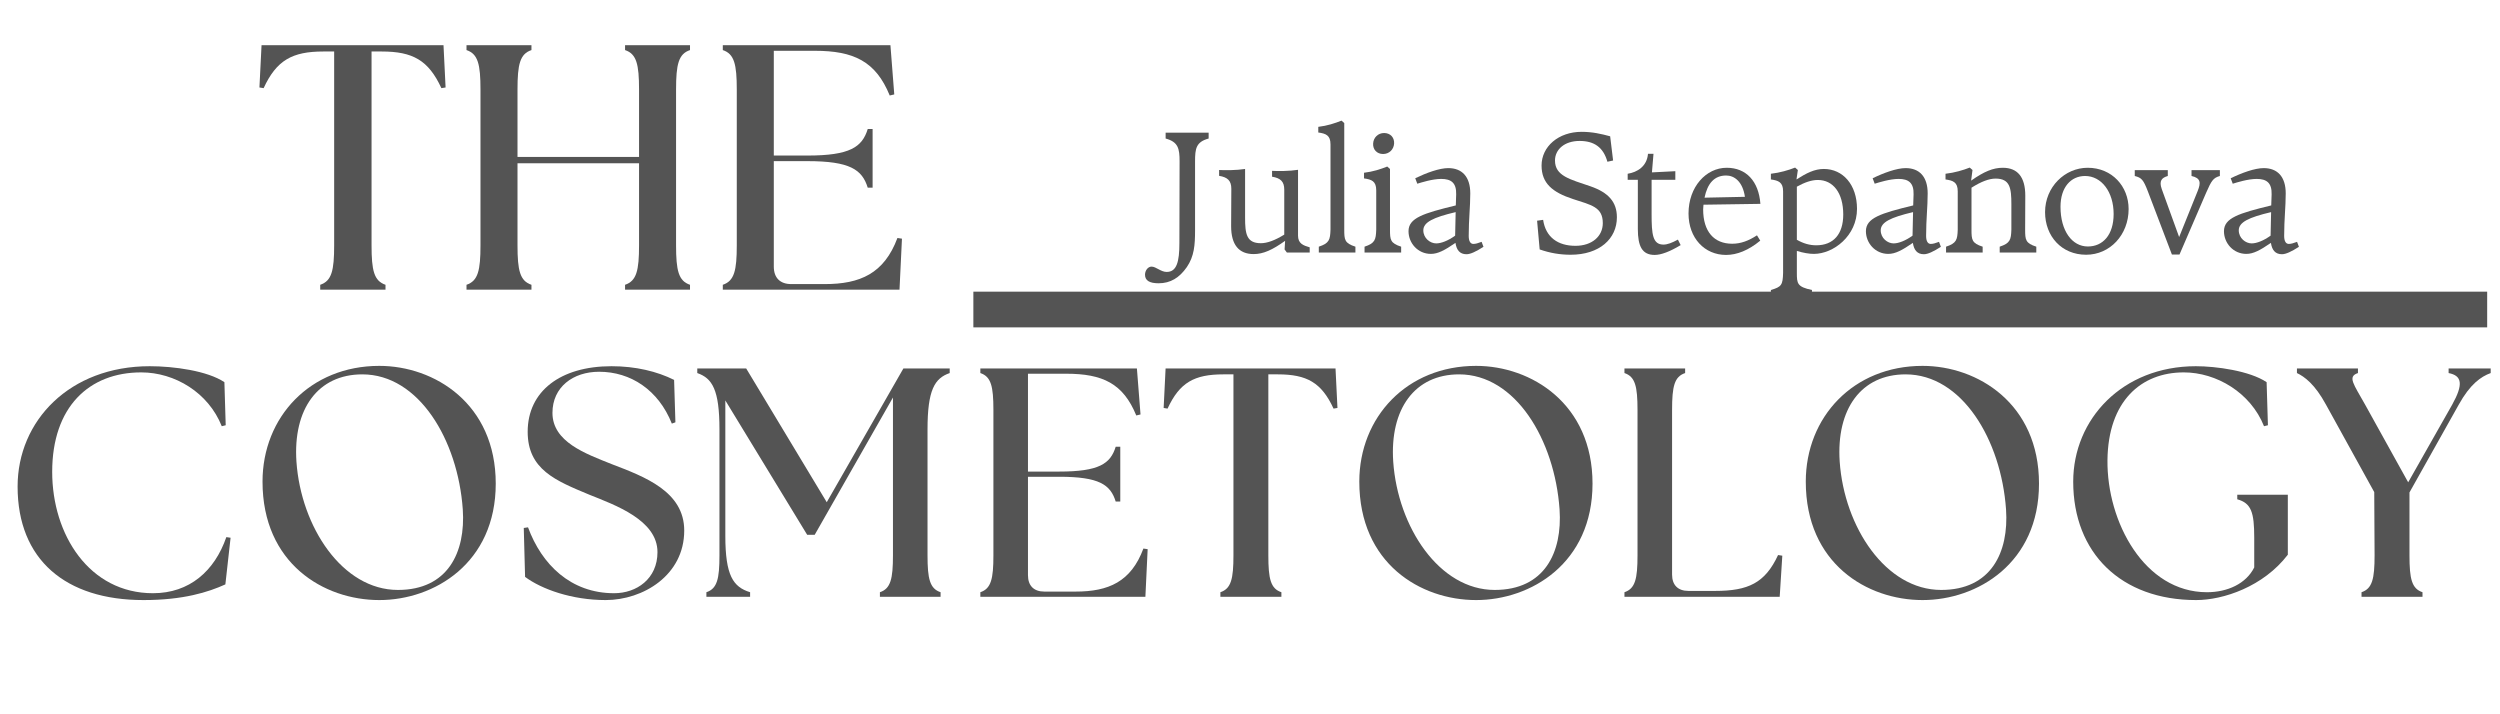
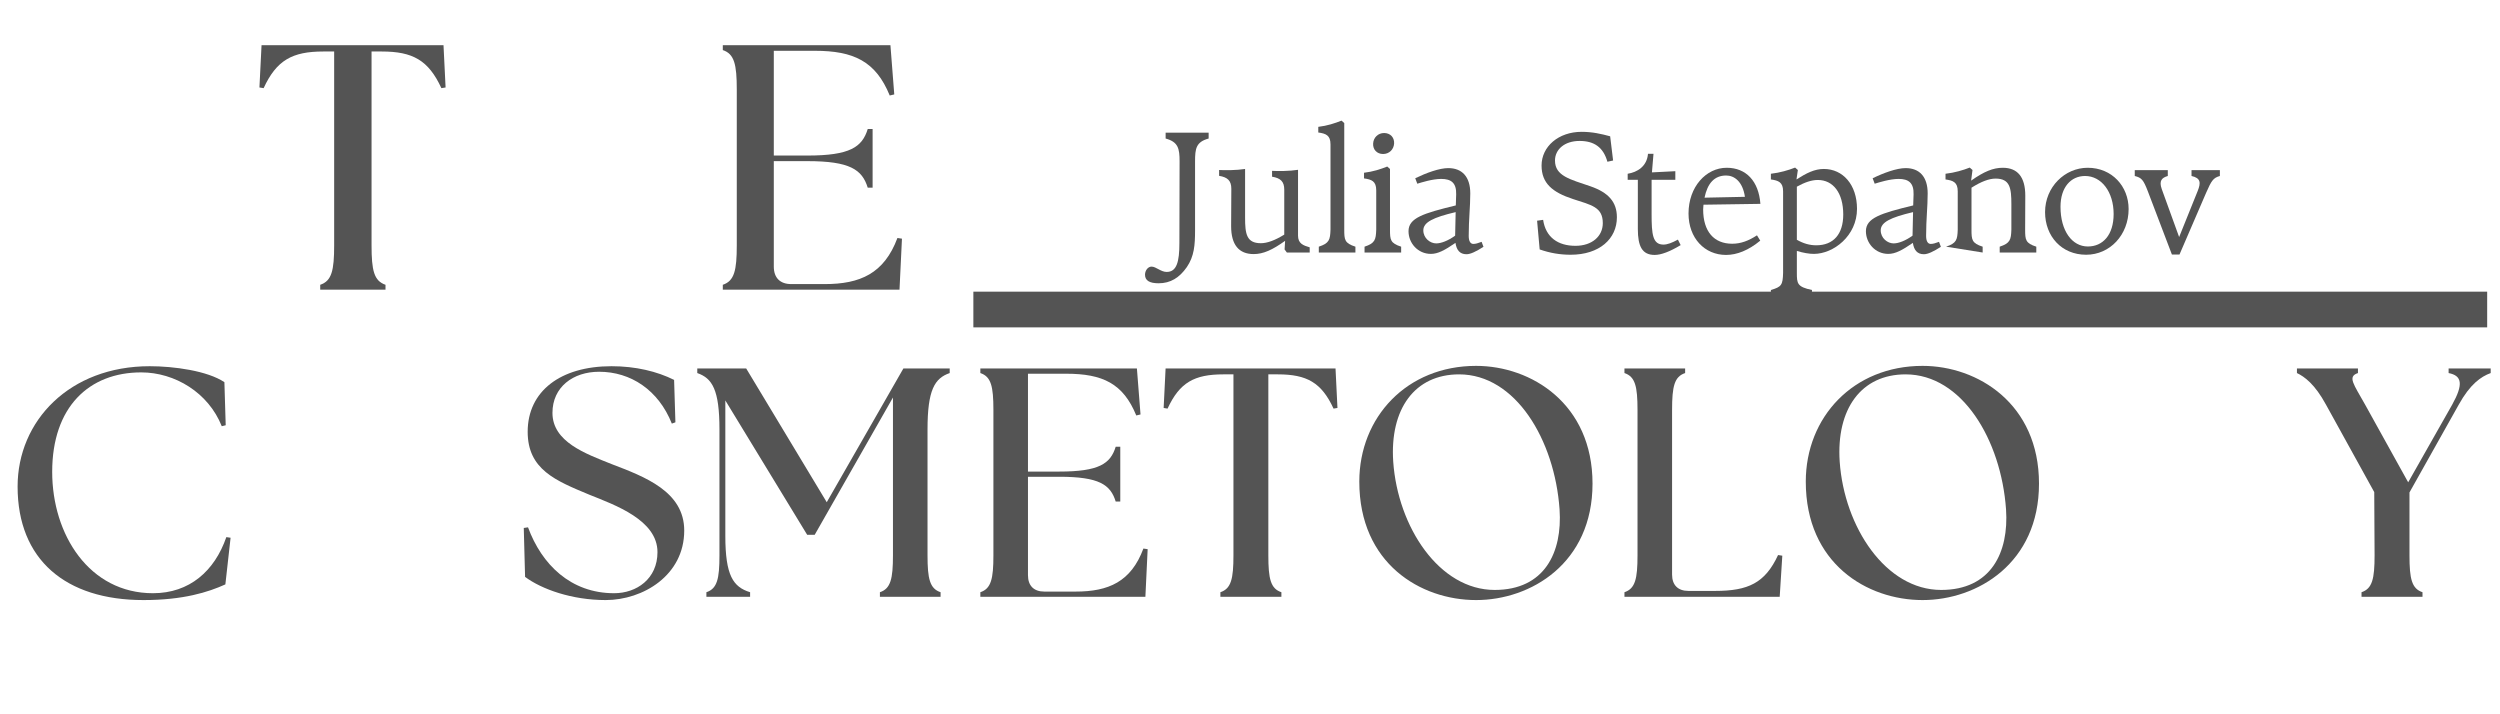
<svg xmlns="http://www.w3.org/2000/svg" width="350" zoomAndPan="magnify" viewBox="0 0 262.5 75" height="100" preserveAspectRatio="xMidYMid meet" version="1.0">
  <defs>
    <g />
    <clipPath id="0d0d45bdd3">
      <path d="M 100 30 L 262 30 L 262 35 L 100 35 Z M 100 30 " clip-rule="nonzero" />
    </clipPath>
  </defs>
  <g fill="#545454" fill-opacity="1">
    <g transform="translate(0, 62.663)">
      <g>
        <path d="M 15.066 0.344 C 19.246 0.344 21.848 -0.48 23.664 -1.301 L 24.211 -6.199 L 23.766 -6.266 C 22.535 -2.707 19.898 -0.375 16.062 -0.375 C 9.383 -0.375 5.48 -6.508 5.48 -13.117 C 5.48 -19.93 9.348 -23.562 14.828 -23.562 C 18.355 -23.562 21.883 -21.438 23.285 -17.91 L 23.699 -18.012 L 23.562 -22.535 C 21.781 -23.73 18.254 -24.211 15.719 -24.211 C 7.328 -24.211 1.848 -18.492 1.848 -11.574 C 1.848 -3.902 6.883 0.344 15.066 0.344 Z M 15.066 0.344 " />
      </g>
    </g>
  </g>
  <g fill="#545454" fill-opacity="1">
    <g transform="translate(25.717, 62.663)">
      <g>
+         </g>
+     </g>
+   </g>
+   <g fill="#545454" fill-opacity="1">
+     <g transform="translate(53.797, 62.663)">
+       <g>
+         <path d="M 9.793 0.344 C 13.73 0.344 18.047 -2.262 18.047 -6.953 C 18.047 -11.062 13.902 -12.602 10.41 -13.938 C 7.672 -15.035 4.211 -16.266 4.211 -19.312 C 4.211 -22.02 6.371 -23.629 9.109 -23.629 C 12.43 -23.629 15.344 -21.711 16.746 -18.184 L 17.121 -18.32 L 16.984 -22.773 C 15.203 -23.664 12.945 -24.211 10.41 -24.211 C 5.035 -24.211 1.609 -21.574 1.609 -17.328 C 1.609 -13.355 4.555 -12.191 8.082 -10.719 C 10.82 -9.621 15.238 -8.047 15.238 -4.691 C 15.238 -1.883 13.047 -0.375 10.684 -0.375 C 6.129 -0.375 3.082 -3.391 1.645 -7.293 L 1.199 -7.227 L 1.336 -2.09 C 3.082 -0.789 6.266 0.344 9.793 0.344 Z M 9.793 0.344 " />
+       </g>
+     </g>
+   </g>
+   <g fill="#545454" fill-opacity="1">
+     <g transform="translate(72.734, 62.663)">
+       <g>
+         <path d="M 1.438 0 L 6.027 0 L 6.027 -0.48 C 4.246 -1.027 3.426 -2.227 3.426 -6.402 L 3.426 -20.617 L 12.02 -6.508 L 12.809 -6.508 L 21.027 -20.926 L 21.027 -4.348 C 21.027 -1.883 20.785 -0.855 19.656 -0.48 L 19.656 0 L 26.027 0 L 26.027 -0.48 C 24.895 -0.855 24.656 -1.883 24.656 -4.348 L 24.656 -17.566 C 24.656 -21.746 25.41 -22.945 26.984 -23.492 L 26.984 -23.973 L 22.121 -23.973 L 14.074 -9.93 L 5.617 -23.973 L 0.48 -23.973 L 0.48 -23.492 C 2.055 -22.945 2.809 -21.746 2.809 -17.566 L 2.809 -4.348 C 2.809 -1.883 2.57 -0.855 1.438 -0.48 Z M 1.438 0 " />
+       </g>
+     </g>
+   </g>
+   <g fill="#545454" fill-opacity="1">
+     <g transform="translate(101.328, 62.663)">
+       <g>
+         <path d="M 1.609 0 L 18.938 0 L 19.176 -5 L 18.73 -5.066 C 17.43 -1.574 15.066 -0.547 11.609 -0.547 L 8.32 -0.547 C 7.227 -0.547 6.609 -1.164 6.609 -2.262 L 6.609 -12.602 L 9.898 -12.602 C 14.074 -12.602 15.273 -11.781 15.82 -10 L 16.301 -10 L 16.301 -15.754 L 15.82 -15.754 C 15.273 -13.973 14.074 -13.148 9.898 -13.148 L 6.609 -13.148 L 6.609 -23.422 L 10.617 -23.422 C 14.453 -23.422 16.609 -22.395 17.98 -19.039 L 18.426 -19.145 L 18.047 -23.973 L 1.609 -23.973 L 1.609 -23.492 C 2.738 -23.117 2.98 -22.09 2.98 -19.621 L 2.98 -4.348 C 2.98 -1.883 2.738 -0.855 1.609 -0.48 Z M 1.609 0 " />
+       </g>
+     </g>
+   </g>
+   <g fill="#545454" fill-opacity="1">
+     <g transform="translate(121.703, 62.663)">
+       <g>
+         <path d="M 6.438 0 L 12.844 0 L 12.844 -0.48 C 11.711 -0.855 11.473 -1.883 11.473 -4.348 L 11.473 -23.355 L 12.465 -23.355 C 15.512 -23.355 17.055 -22.5 18.32 -19.758 L 18.73 -19.828 L 18.527 -23.973 L 0.684 -23.973 L 0.48 -19.828 L 0.891 -19.758 C 2.156 -22.5 3.699 -23.355 6.746 -23.355 L 7.809 -23.355 L 7.809 -4.348 C 7.809 -1.883 7.566 -0.855 6.438 -0.48 Z M 6.438 0 " />
+       </g>
+     </g>
+   </g>
+   <g fill="#545454" fill-opacity="1">
+     <g transform="translate(140.879, 62.663)">
+       <g>
        <path d="M 14.109 0.344 C 19.863 0.344 26.336 -3.527 26.336 -11.883 C 26.336 -20.273 19.898 -24.246 14.109 -24.246 C 6.848 -24.246 1.848 -18.871 1.848 -12.09 C 1.848 -3.492 8.289 0.344 14.109 0.344 Z M 5.41 -14.176 C 5.035 -19.727 7.672 -23.355 12.328 -23.355 C 18.254 -23.355 22.363 -16.473 22.875 -9.18 C 23.184 -4.656 21.301 -0.719 16.062 -0.719 C 10.238 -0.719 5.891 -7.328 5.41 -14.176 Z M 5.41 -14.176 " />
      </g>
    </g>
  </g>
  <g fill="#545454" fill-opacity="1">
-     <g transform="translate(53.797, 62.663)">
-       <g>
-         <path d="M 9.793 0.344 C 13.73 0.344 18.047 -2.262 18.047 -6.953 C 18.047 -11.062 13.902 -12.602 10.41 -13.938 C 7.672 -15.035 4.211 -16.266 4.211 -19.312 C 4.211 -22.02 6.371 -23.629 9.109 -23.629 C 12.43 -23.629 15.344 -21.711 16.746 -18.184 L 17.121 -18.32 L 16.984 -22.773 C 15.203 -23.664 12.945 -24.211 10.41 -24.211 C 5.035 -24.211 1.609 -21.574 1.609 -17.328 C 1.609 -13.355 4.555 -12.191 8.082 -10.719 C 10.82 -9.621 15.238 -8.047 15.238 -4.691 C 15.238 -1.883 13.047 -0.375 10.684 -0.375 C 6.129 -0.375 3.082 -3.391 1.645 -7.293 L 1.199 -7.227 L 1.336 -2.09 C 3.082 -0.789 6.266 0.344 9.793 0.344 Z M 9.793 0.344 " />
-       </g>
-     </g>
-   </g>
-   <g fill="#545454" fill-opacity="1">
-     <g transform="translate(72.734, 62.663)">
-       <g>
-         <path d="M 1.438 0 L 6.027 0 L 6.027 -0.48 C 4.246 -1.027 3.426 -2.227 3.426 -6.402 L 3.426 -20.617 L 12.02 -6.508 L 12.809 -6.508 L 21.027 -20.926 L 21.027 -4.348 C 21.027 -1.883 20.785 -0.855 19.656 -0.48 L 19.656 0 L 26.027 0 L 26.027 -0.48 C 24.895 -0.855 24.656 -1.883 24.656 -4.348 L 24.656 -17.566 C 24.656 -21.746 25.41 -22.945 26.984 -23.492 L 26.984 -23.973 L 22.121 -23.973 L 14.074 -9.93 L 5.617 -23.973 L 0.48 -23.973 L 0.48 -23.492 C 2.055 -22.945 2.809 -21.746 2.809 -17.566 L 2.809 -4.348 C 2.809 -1.883 2.57 -0.855 1.438 -0.48 Z M 1.438 0 " />
-       </g>
-     </g>
-   </g>
-   <g fill="#545454" fill-opacity="1">
-     <g transform="translate(101.328, 62.663)">
-       <g>
-         <path d="M 1.609 0 L 18.938 0 L 19.176 -5 L 18.73 -5.066 C 17.43 -1.574 15.066 -0.547 11.609 -0.547 L 8.32 -0.547 C 7.227 -0.547 6.609 -1.164 6.609 -2.262 L 6.609 -12.602 L 9.898 -12.602 C 14.074 -12.602 15.273 -11.781 15.82 -10 L 16.301 -10 L 16.301 -15.754 L 15.82 -15.754 C 15.273 -13.973 14.074 -13.148 9.898 -13.148 L 6.609 -13.148 L 6.609 -23.422 L 10.617 -23.422 C 14.453 -23.422 16.609 -22.395 17.98 -19.039 L 18.426 -19.145 L 18.047 -23.973 L 1.609 -23.973 L 1.609 -23.492 C 2.738 -23.117 2.98 -22.09 2.98 -19.621 L 2.98 -4.348 C 2.98 -1.883 2.738 -0.855 1.609 -0.48 Z M 1.609 0 " />
-       </g>
-     </g>
-   </g>
-   <g fill="#545454" fill-opacity="1">
-     <g transform="translate(121.703, 62.663)">
-       <g>
-         <path d="M 6.438 0 L 12.844 0 L 12.844 -0.48 C 11.711 -0.855 11.473 -1.883 11.473 -4.348 L 11.473 -23.355 L 12.465 -23.355 C 15.512 -23.355 17.055 -22.5 18.32 -19.758 L 18.73 -19.828 L 18.527 -23.973 L 0.684 -23.973 L 0.48 -19.828 L 0.891 -19.758 C 2.156 -22.5 3.699 -23.355 6.746 -23.355 L 7.809 -23.355 L 7.809 -4.348 C 7.809 -1.883 7.566 -0.855 6.438 -0.48 Z M 6.438 0 " />
-       </g>
-     </g>
-   </g>
-   <g fill="#545454" fill-opacity="1">
-     <g transform="translate(140.879, 62.663)">
+     <g transform="translate(168.959, 62.663)">
+       <g>
+         <path d="M 1.609 0 L 17.91 0 L 18.184 -4.316 L 17.738 -4.383 C 16.371 -1.438 14.59 -0.617 11.129 -0.617 L 8.32 -0.617 C 7.227 -0.617 6.609 -1.234 6.609 -2.328 L 6.609 -19.621 C 6.609 -22.09 6.848 -23.117 7.98 -23.492 L 7.98 -23.973 L 1.609 -23.973 L 1.609 -23.492 C 2.738 -23.117 2.98 -22.09 2.98 -19.621 L 2.98 -4.348 C 2.98 -1.883 2.738 -0.855 1.609 -0.48 Z M 1.609 0 " />
+       </g>
+     </g>
+   </g>
+   <g fill="#545454" fill-opacity="1">
+     <g transform="translate(187.759, 62.663)">
      <g>
        <path d="M 14.109 0.344 C 19.863 0.344 26.336 -3.527 26.336 -11.883 C 26.336 -20.273 19.898 -24.246 14.109 -24.246 C 6.848 -24.246 1.848 -18.871 1.848 -12.09 C 1.848 -3.492 8.289 0.344 14.109 0.344 Z M 5.41 -14.176 C 5.035 -19.727 7.672 -23.355 12.328 -23.355 C 18.254 -23.355 22.363 -16.473 22.875 -9.18 C 23.184 -4.656 21.301 -0.719 16.062 -0.719 C 10.238 -0.719 5.891 -7.328 5.41 -14.176 Z M 5.41 -14.176 " />
      </g>
    </g>
  </g>
  <g fill="#545454" fill-opacity="1">
-     <g transform="translate(168.959, 62.663)">
-       <g>
-         <path d="M 1.609 0 L 17.91 0 L 18.184 -4.316 L 17.738 -4.383 C 16.371 -1.438 14.59 -0.617 11.129 -0.617 L 8.32 -0.617 C 7.227 -0.617 6.609 -1.234 6.609 -2.328 L 6.609 -19.621 C 6.609 -22.09 6.848 -23.117 7.98 -23.492 L 7.98 -23.973 L 1.609 -23.973 L 1.609 -23.492 C 2.738 -23.117 2.98 -22.09 2.98 -19.621 L 2.98 -4.348 C 2.98 -1.883 2.738 -0.855 1.609 -0.48 Z M 1.609 0 " />
-       </g>
-     </g>
-   </g>
-   <g fill="#545454" fill-opacity="1">
-     <g transform="translate(187.759, 62.663)">
-       <g>
-         <path d="M 14.109 0.344 C 19.863 0.344 26.336 -3.527 26.336 -11.883 C 26.336 -20.273 19.898 -24.246 14.109 -24.246 C 6.848 -24.246 1.848 -18.871 1.848 -12.09 C 1.848 -3.492 8.289 0.344 14.109 0.344 Z M 5.41 -14.176 C 5.035 -19.727 7.672 -23.355 12.328 -23.355 C 18.254 -23.355 22.363 -16.473 22.875 -9.18 C 23.184 -4.656 21.301 -0.719 16.062 -0.719 C 10.238 -0.719 5.891 -7.328 5.41 -14.176 Z M 5.41 -14.176 " />
-       </g>
-     </g>
-   </g>
-   <g fill="#545454" fill-opacity="1">
    <g transform="translate(215.839, 62.663)">
      <g>
-         <path d="M 14.758 0.344 C 17.602 0.344 21.812 -1.062 24.383 -4.418 L 24.383 -10.719 L 19.074 -10.719 L 19.074 -10.238 C 20.547 -9.828 20.855 -8.871 20.855 -6.199 L 20.855 -3.082 C 20 -1.371 18.047 -0.48 15.891 -0.48 C 9.316 -0.48 5.375 -7.875 5.445 -14.348 C 5.512 -20.547 8.973 -23.562 13.457 -23.562 C 16.883 -23.562 20.48 -21.438 21.883 -17.91 L 22.293 -18.012 L 22.156 -22.535 C 20.375 -23.73 16.848 -24.211 14.727 -24.211 C 7.02 -24.211 1.848 -18.664 1.848 -12.09 C 1.848 -4.59 6.883 0.344 14.758 0.344 Z M 14.758 0.344 " />
-       </g>
+         </g>
    </g>
  </g>
  <g fill="#545454" fill-opacity="1">
    <g transform="translate(241.659, 62.663)">
      <g>
        <path d="M 6.301 0 L 12.703 0 L 12.703 -0.48 C 11.574 -0.855 11.336 -1.883 11.336 -4.348 L 11.336 -10.957 L 16.508 -20.172 C 17.703 -22.328 18.836 -23.117 19.863 -23.492 L 19.863 -23.973 L 15.445 -23.973 L 15.445 -23.492 C 16.848 -23.219 17.02 -22.328 15.82 -20.172 L 11.199 -12.02 L 6.68 -20.172 C 5.48 -22.328 4.793 -23.117 5.926 -23.492 L 5.926 -23.973 L -0.48 -23.973 L -0.48 -23.492 C 0.309 -23.117 1.402 -22.328 2.57 -20.172 L 7.637 -10.992 L 7.672 -4.348 C 7.672 -1.883 7.43 -0.855 6.301 -0.48 Z M 6.301 0 " />
      </g>
    </g>
  </g>
  <g fill="#545454" fill-opacity="1">
    <g transform="translate(26.728, 30.415)">
      <g>
        <path d="M 6.895 0 L 13.75 0 L 13.75 -0.512 C 12.543 -0.918 12.285 -2.016 12.285 -4.656 L 12.285 -25.008 L 13.348 -25.008 C 16.613 -25.008 18.262 -24.094 19.617 -21.16 L 20.059 -21.23 L 19.84 -25.668 L 0.734 -25.668 L 0.512 -21.23 L 0.953 -21.16 C 2.309 -24.094 3.961 -25.008 7.223 -25.008 L 8.359 -25.008 L 8.359 -4.656 C 8.359 -2.016 8.105 -0.918 6.895 -0.512 Z M 6.895 0 " />
      </g>
    </g>
  </g>
  <g fill="#545454" fill-opacity="1">
    <g transform="translate(47.26, 30.415)">
      <g>
-         <path d="M 1.723 0 L 8.543 0 L 8.543 -0.512 C 7.332 -0.918 7.078 -2.016 7.078 -4.656 L 7.078 -13.273 L 19.84 -13.273 L 19.84 -4.656 C 19.84 -2.016 19.582 -0.918 18.371 -0.512 L 18.371 0 L 25.191 0 L 25.191 -0.512 C 23.98 -0.918 23.727 -2.016 23.727 -4.656 L 23.727 -21.012 C 23.727 -23.652 23.98 -24.754 25.191 -25.156 L 25.191 -25.668 L 18.371 -25.668 L 18.371 -25.156 C 19.582 -24.754 19.84 -23.652 19.84 -21.012 L 19.84 -13.934 L 7.078 -13.934 L 7.078 -21.012 C 7.078 -23.652 7.332 -24.754 8.543 -25.156 L 8.543 -25.668 L 1.723 -25.668 L 1.723 -25.156 C 2.934 -24.754 3.191 -23.652 3.191 -21.012 L 3.191 -4.656 C 3.191 -2.016 2.934 -0.918 1.723 -0.512 Z M 1.723 0 " />
-       </g>
+         </g>
    </g>
  </g>
  <g fill="#545454" fill-opacity="1">
    <g transform="translate(74.171, 30.415)">
      <g>
        <path d="M 1.723 0 L 20.277 0 L 20.535 -5.355 L 20.059 -5.426 C 18.664 -1.688 16.133 -0.586 12.43 -0.586 L 8.91 -0.586 C 7.738 -0.586 7.078 -1.246 7.078 -2.422 L 7.078 -13.496 L 10.598 -13.496 C 15.07 -13.496 16.355 -12.613 16.941 -10.707 L 17.453 -10.707 L 17.453 -16.867 L 16.941 -16.867 C 16.355 -14.961 15.07 -14.082 10.598 -14.082 L 7.078 -14.082 L 7.078 -25.082 L 11.367 -25.082 C 15.473 -25.082 17.785 -23.98 19.25 -20.387 L 19.727 -20.5 L 19.324 -25.668 L 1.723 -25.668 L 1.723 -25.156 C 2.934 -24.754 3.191 -23.652 3.191 -21.012 L 3.191 -4.656 C 3.191 -2.016 2.934 -0.918 1.723 -0.512 Z M 1.723 0 " />
      </g>
    </g>
  </g>
  <g clip-path="url(#0d0d45bdd3)">
    <path stroke-linecap="butt" transform="matrix(0.751, 0, 0, 0.75, 102.203, 30.623)" fill="none" stroke-linejoin="miter" d="M 0.001 2.502 L 211.652 2.502 " stroke="#545454" stroke-width="5" stroke-opacity="1" stroke-miterlimit="4" />
  </g>
  <g fill="#545454" fill-opacity="1">
    <g transform="translate(121.743, 26.514)">
      <g>
        <path d="M -0.09 3.23 C 1.156 3.23 2.094 2.652 2.871 1.535 C 3.648 0.398 3.738 -0.777 3.738 -2.312 L 3.738 -9.566 C 3.738 -10.922 3.844 -11.609 5.164 -11.969 L 5.164 -12.582 L 0.648 -12.582 L 0.648 -11.969 C 1.969 -11.609 2.113 -10.922 2.113 -9.566 L 2.094 -0.992 C 2.094 0.992 1.805 2.039 0.758 2.039 C 0.145 2.039 -0.359 1.48 -0.832 1.48 C -1.211 1.48 -1.516 1.895 -1.516 2.328 C -1.516 2.941 -1.047 3.23 -0.09 3.23 Z M -0.09 3.23 " />
      </g>
    </g>
  </g>
  <g fill="#545454" fill-opacity="1">
    <g transform="translate(127.609, 26.514)">
      <g>
        <path d="M 8.684 -1.77 L 8.684 -8.684 C 7.781 -8.539 6.57 -8.539 5.957 -8.574 L 5.957 -7.961 C 6.844 -7.816 7.238 -7.457 7.238 -6.605 L 7.238 -1.879 C 6.246 -1.266 5.434 -0.977 4.785 -0.977 C 3.266 -0.977 3.125 -1.969 3.125 -3.664 L 3.125 -8.773 C 2.219 -8.629 1.012 -8.629 0.398 -8.664 L 0.398 -8.051 C 1.281 -7.906 1.68 -7.547 1.68 -6.699 L 1.66 -2.762 C 1.66 -0.812 2.473 0.164 4.027 0.164 C 5.035 0.164 5.992 -0.27 7.328 -1.227 L 7.273 -0.324 L 7.512 0 L 9.91 0 L 9.91 -0.543 C 9.242 -0.738 8.684 -0.938 8.684 -1.77 Z M 8.684 -1.77 " />
      </g>
    </g>
  </g>
  <g fill="#545454" fill-opacity="1">
    <g transform="translate(137.897, 26.514)">
      <g>
        <path d="M 1.805 -2.402 C 1.77 -1.336 1.68 -0.977 0.578 -0.613 L 0.578 0 L 4.422 0 L 4.422 -0.613 C 3.285 -0.977 3.25 -1.336 3.25 -2.402 L 3.25 -13.594 L 2.961 -13.848 C 2.273 -13.574 1.461 -13.305 0.523 -13.195 L 0.523 -12.602 C 1.316 -12.492 1.805 -12.312 1.805 -11.355 Z M 1.805 -2.402 " />
      </g>
    </g>
  </g>
  <g fill="#545454" fill-opacity="1">
    <g transform="translate(142.734, 26.514)">
      <g>
        <path d="M 2.492 -10.344 C 3.125 -10.344 3.609 -10.812 3.648 -11.445 C 3.684 -12.078 3.25 -12.547 2.598 -12.547 C 1.969 -12.547 1.48 -12.078 1.445 -11.445 C 1.406 -10.812 1.84 -10.344 2.492 -10.344 Z M 1.77 -2.402 C 1.734 -1.336 1.645 -0.977 0.543 -0.613 L 0.543 0 L 4.387 0 L 4.387 -0.613 C 3.25 -0.977 3.215 -1.336 3.215 -2.402 L 3.215 -8.773 L 2.926 -9.027 C 2.238 -8.754 1.426 -8.484 0.488 -8.375 L 0.488 -7.781 C 1.281 -7.672 1.77 -7.492 1.77 -6.535 Z M 1.77 -2.402 " />
      </g>
    </g>
  </g>
  <g fill="#545454" fill-opacity="1">
    <g transform="translate(147.535, 26.514)">
      <g>
        <path d="M 8.035 -1.121 C 7.656 -0.977 7.402 -0.902 7.168 -0.902 C 6.859 -0.902 6.68 -1.191 6.68 -1.75 C 6.68 -3.504 6.844 -4.785 6.844 -6.211 C 6.844 -7.961 5.977 -8.863 4.531 -8.863 C 3.594 -8.863 2.219 -8.359 1.066 -7.797 L 1.281 -7.223 C 1.68 -7.348 2.871 -7.727 3.793 -7.727 C 4.84 -7.727 5.398 -7.312 5.363 -6.102 L 5.324 -4.945 C 1.914 -4.117 0.359 -3.629 0.359 -2.238 C 0.359 -0.992 1.336 0.145 2.707 0.145 C 3.449 0.145 4.152 -0.234 5.289 -1.012 C 5.398 -0.289 5.723 0.18 6.445 0.18 C 6.859 0.18 7.438 -0.09 8.23 -0.598 Z M 1.914 -2.328 C 1.914 -3.176 2.941 -3.684 5.309 -4.242 L 5.254 -1.734 L 5.254 -1.77 C 4.531 -1.246 3.793 -0.957 3.266 -0.957 C 2.637 -0.957 1.914 -1.5 1.914 -2.328 Z M 1.914 -2.328 " />
      </g>
    </g>
  </g>
  <g fill="#545454" fill-opacity="1">
    <g transform="translate(155.765, 26.514)">
      <g />
    </g>
  </g>
  <g fill="#545454" fill-opacity="1">
    <g transform="translate(160.782, 26.514)">
      <g>
        <path d="M 4.133 0.234 C 7.168 0.234 8.992 -1.445 8.992 -3.699 C 8.992 -5.324 8.086 -6.301 6.227 -6.949 C 4.062 -7.691 2.492 -8.035 2.492 -9.66 C 2.492 -10.812 3.484 -11.715 5.074 -11.715 C 6.59 -11.715 7.562 -11.066 7.996 -9.531 L 8.594 -9.66 L 8.285 -12.203 C 7.348 -12.457 6.41 -12.672 5.289 -12.672 C 2.852 -12.672 1.082 -11.121 1.082 -9.133 C 1.082 -7.273 2.219 -6.32 4.387 -5.613 C 6.301 -4.984 7.512 -4.785 7.512 -3.086 C 7.512 -1.715 6.391 -0.703 4.641 -0.703 C 2.797 -0.703 1.516 -1.605 1.246 -3.43 L 0.613 -3.34 L 0.883 -0.324 C 1.969 0.055 3.016 0.234 4.133 0.234 Z M 4.133 0.234 " />
      </g>
    </g>
  </g>
  <g fill="#545454" fill-opacity="1">
    <g transform="translate(170.547, 26.514)">
      <g>
        <path d="M 5.633 -1.355 C 5 -1.012 4.531 -0.832 4.117 -0.832 C 2.98 -0.832 2.871 -1.914 2.871 -4.027 L 2.871 -7.637 L 5.363 -7.637 L 5.363 -8.539 L 2.906 -8.414 L 3.07 -10.363 L 2.492 -10.363 C 2.383 -9.043 1.371 -8.43 0.359 -8.27 L 0.359 -7.637 L 1.426 -7.637 L 1.426 -2.473 C 1.426 -0.648 1.879 0.254 3.195 0.254 C 3.863 0.254 4.785 -0.09 5.922 -0.777 Z M 5.633 -1.355 " />
      </g>
    </g>
  </g>
  <g fill="#545454" fill-opacity="1">
    <g transform="translate(176.647, 26.514)">
      <g>
        <path d="M 5.234 -0.922 C 3.32 -0.922 2.184 -2.203 2.184 -4.531 C 2.203 -4.695 2.203 -4.855 2.219 -5.02 L 8.195 -5.109 C 8.016 -7.492 6.699 -8.898 4.656 -8.898 C 2.492 -8.898 0.648 -6.895 0.648 -4.098 C 0.648 -1.5 2.348 0.254 4.586 0.254 C 5.742 0.254 6.949 -0.234 8.18 -1.246 L 7.836 -1.805 C 6.949 -1.227 6.137 -0.922 5.234 -0.922 Z M 4.602 -8.086 C 5.453 -8.086 6.336 -7.457 6.57 -5.848 L 2.328 -5.758 C 2.637 -7.258 3.359 -8.086 4.602 -8.086 Z M 4.602 -8.086 " />
      </g>
    </g>
  </g>
  <g fill="#545454" fill-opacity="1">
    <g transform="translate(185.455, 26.514)">
      <g>
        <path d="M 6.047 -8.773 C 5.074 -8.773 4.223 -8.34 3.176 -7.672 L 3.32 -8.664 L 3.031 -8.918 C 2.348 -8.648 1.426 -8.375 0.488 -8.27 L 0.488 -7.672 C 1.281 -7.562 1.77 -7.383 1.77 -6.426 L 1.77 2.148 C 1.734 3.41 1.605 3.609 0.488 3.934 L 0.488 4.551 L 4.801 4.551 L 4.801 3.934 C 3.25 3.609 3.215 3.25 3.215 2.148 L 3.215 -0.164 C 3.883 0.035 4.496 0.145 5 0.145 C 7.059 0.145 9.531 -1.75 9.531 -4.586 C 9.531 -7.113 8.051 -8.773 6.047 -8.773 Z M 5.254 -0.758 C 4.566 -0.758 3.918 -0.938 3.215 -1.336 L 3.215 -6.914 C 4.043 -7.367 4.746 -7.617 5.414 -7.617 C 7.023 -7.617 8.086 -6.266 8.086 -3.988 C 8.086 -1.934 7.059 -0.758 5.254 -0.758 Z M 5.254 -0.758 " />
      </g>
    </g>
  </g>
  <g fill="#545454" fill-opacity="1">
    <g transform="translate(195.562, 26.514)">
      <g>
        <path d="M 8.035 -1.121 C 7.656 -0.977 7.402 -0.902 7.168 -0.902 C 6.859 -0.902 6.68 -1.191 6.68 -1.75 C 6.68 -3.504 6.844 -4.785 6.844 -6.211 C 6.844 -7.961 5.977 -8.863 4.531 -8.863 C 3.594 -8.863 2.219 -8.359 1.066 -7.797 L 1.281 -7.223 C 1.68 -7.348 2.871 -7.727 3.793 -7.727 C 4.84 -7.727 5.398 -7.312 5.363 -6.102 L 5.324 -4.945 C 1.914 -4.117 0.359 -3.629 0.359 -2.238 C 0.359 -0.992 1.336 0.145 2.707 0.145 C 3.449 0.145 4.152 -0.234 5.289 -1.012 C 5.398 -0.289 5.723 0.18 6.445 0.18 C 6.859 0.18 7.438 -0.09 8.23 -0.598 Z M 1.914 -2.328 C 1.914 -3.176 2.941 -3.684 5.309 -4.242 L 5.254 -1.734 L 5.254 -1.77 C 4.531 -1.246 3.793 -0.957 3.266 -0.957 C 2.637 -0.957 1.914 -1.5 1.914 -2.328 Z M 1.914 -2.328 " />
      </g>
    </g>
  </g>
  <g fill="#545454" fill-opacity="1">
    <g transform="translate(203.792, 26.514)">
      <g>
-         <path d="M 8.863 -5.977 C 8.863 -7.926 8.051 -8.898 6.5 -8.898 C 5.488 -8.898 4.531 -8.504 3.176 -7.547 L 3.32 -8.664 L 3.031 -8.918 C 2.348 -8.648 1.426 -8.375 0.488 -8.27 L 0.488 -7.672 C 1.281 -7.562 1.77 -7.383 1.77 -6.426 L 1.77 -2.402 C 1.734 -1.336 1.645 -0.977 0.543 -0.613 L 0.543 0 L 4.387 0 L 4.387 -0.613 C 3.25 -0.977 3.215 -1.336 3.215 -2.402 L 3.215 -6.805 C 4.242 -7.457 5.074 -7.762 5.742 -7.762 C 7.258 -7.762 7.402 -6.77 7.402 -5.074 L 7.402 -2.402 C 7.367 -1.336 7.273 -0.977 6.176 -0.613 L 6.176 0 L 10.02 0 L 10.02 -0.613 C 8.883 -0.977 8.848 -1.336 8.848 -2.402 Z M 8.863 -5.977 " />
+         <path d="M 8.863 -5.977 C 8.863 -7.926 8.051 -8.898 6.5 -8.898 C 5.488 -8.898 4.531 -8.504 3.176 -7.547 L 3.32 -8.664 L 3.031 -8.918 C 2.348 -8.648 1.426 -8.375 0.488 -8.27 L 0.488 -7.672 C 1.281 -7.562 1.77 -7.383 1.77 -6.426 L 1.77 -2.402 C 1.734 -1.336 1.645 -0.977 0.543 -0.613 L 4.387 0 L 4.387 -0.613 C 3.25 -0.977 3.215 -1.336 3.215 -2.402 L 3.215 -6.805 C 4.242 -7.457 5.074 -7.762 5.742 -7.762 C 7.258 -7.762 7.402 -6.77 7.402 -5.074 L 7.402 -2.402 C 7.367 -1.336 7.273 -0.977 6.176 -0.613 L 6.176 0 L 10.02 0 L 10.02 -0.613 C 8.883 -0.977 8.848 -1.336 8.848 -2.402 Z M 8.863 -5.977 " />
      </g>
    </g>
  </g>
  <g fill="#545454" fill-opacity="1">
    <g transform="translate(214.134, 26.514)">
      <g>
        <path d="M 4.91 0.234 C 7.418 0.234 9.371 -1.859 9.371 -4.566 C 9.371 -6.934 7.637 -8.898 5.074 -8.898 C 2.672 -8.898 0.598 -6.879 0.598 -4.242 C 0.598 -1.695 2.348 0.234 4.91 0.234 Z M 5.09 -0.633 C 3.43 -0.633 2.219 -2.273 2.219 -4.801 C 2.219 -6.844 3.305 -8.035 4.801 -8.035 C 6.516 -8.035 7.797 -6.371 7.797 -4.043 C 7.797 -1.84 6.66 -0.633 5.09 -0.633 Z M 5.09 -0.633 " />
      </g>
    </g>
  </g>
  <g fill="#545454" fill-opacity="1">
    <g transform="translate(224.079, 26.514)">
      <g>
        <path d="M 6.031 -8.035 C 7.004 -7.816 7.023 -7.328 6.68 -6.465 L 4.73 -1.625 L 2.906 -6.66 C 2.598 -7.527 2.906 -7.852 3.539 -8.035 L 3.539 -8.648 L 0.07 -8.648 L 0.07 -8.035 C 0.793 -7.852 0.977 -7.637 1.445 -6.426 L 3.973 0.215 L 4.766 0.215 L 7.562 -6.266 C 8.125 -7.547 8.305 -7.836 9.008 -8.035 L 9.008 -8.648 L 6.031 -8.648 Z M 6.031 -8.035 " />
      </g>
    </g>
  </g>
  <g fill="#545454" fill-opacity="1">
    <g transform="translate(233.157, 26.514)">
      <g>
-         <path d="M 8.035 -1.121 C 7.656 -0.977 7.402 -0.902 7.168 -0.902 C 6.859 -0.902 6.68 -1.191 6.68 -1.75 C 6.68 -3.504 6.844 -4.785 6.844 -6.211 C 6.844 -7.961 5.977 -8.863 4.531 -8.863 C 3.594 -8.863 2.219 -8.359 1.066 -7.797 L 1.281 -7.223 C 1.68 -7.348 2.871 -7.727 3.793 -7.727 C 4.84 -7.727 5.398 -7.312 5.363 -6.102 L 5.324 -4.945 C 1.914 -4.117 0.359 -3.629 0.359 -2.238 C 0.359 -0.992 1.336 0.145 2.707 0.145 C 3.449 0.145 4.152 -0.234 5.289 -1.012 C 5.398 -0.289 5.723 0.18 6.445 0.18 C 6.859 0.18 7.438 -0.09 8.23 -0.598 Z M 1.914 -2.328 C 1.914 -3.176 2.941 -3.684 5.309 -4.242 L 5.254 -1.734 L 5.254 -1.77 C 4.531 -1.246 3.793 -0.957 3.266 -0.957 C 2.637 -0.957 1.914 -1.5 1.914 -2.328 Z M 1.914 -2.328 " />
-       </g>
+         </g>
    </g>
  </g>
</svg>